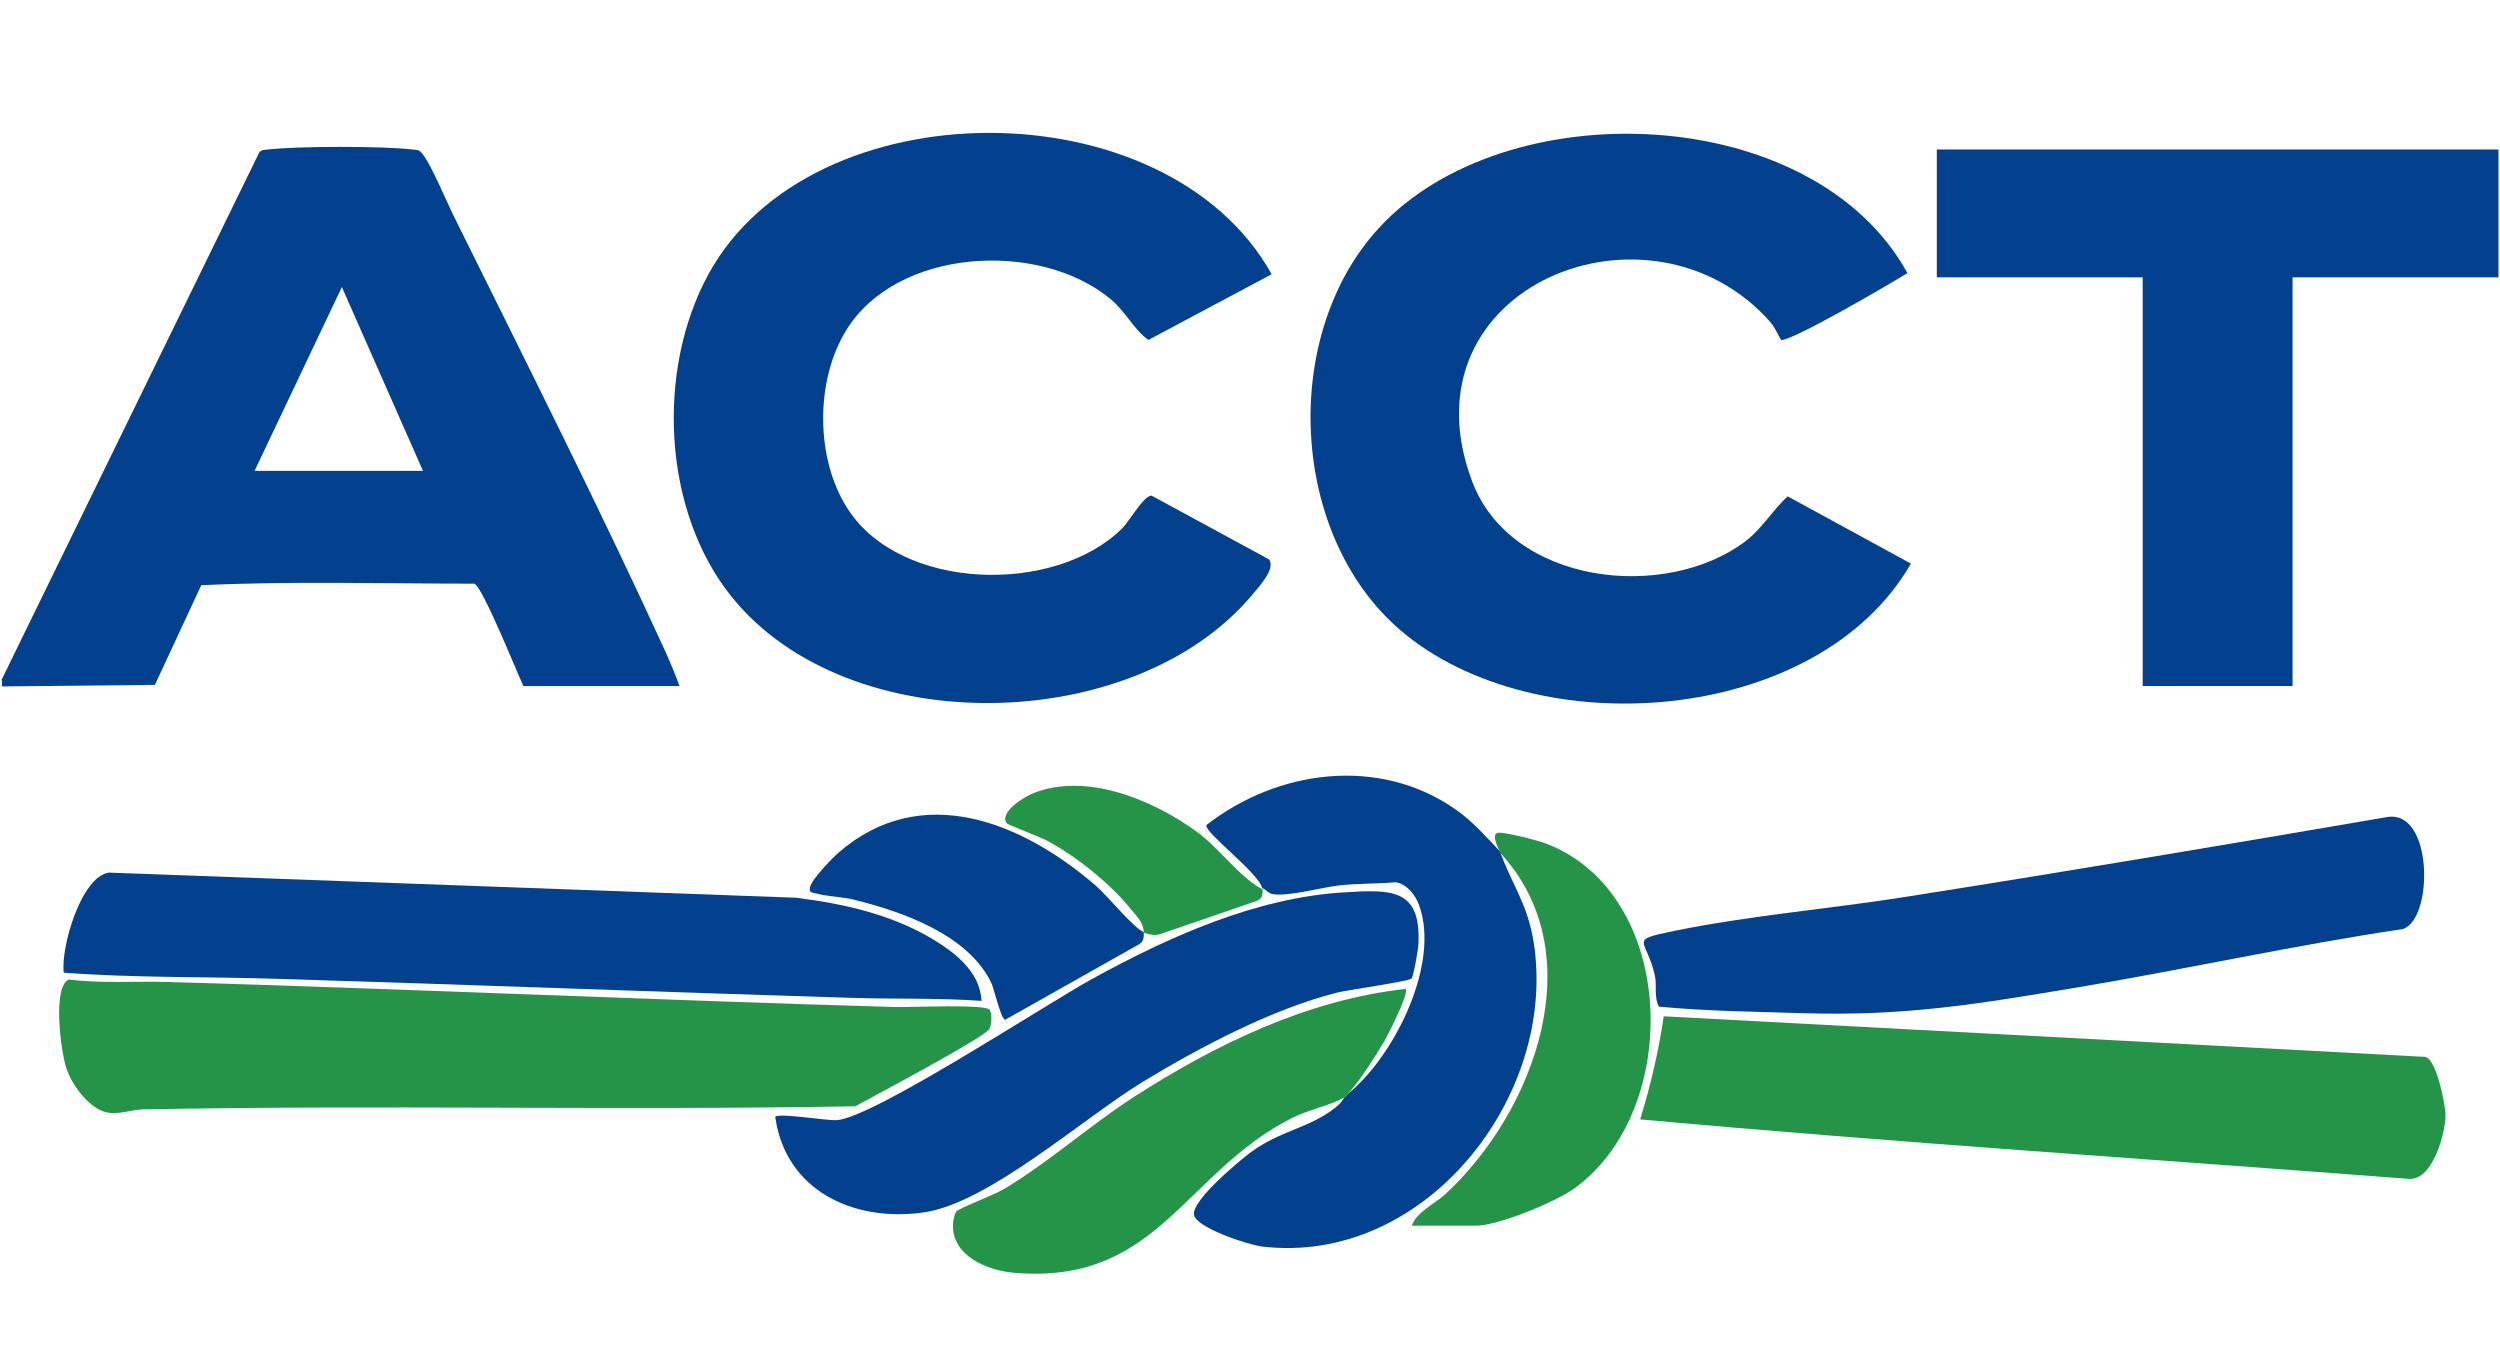
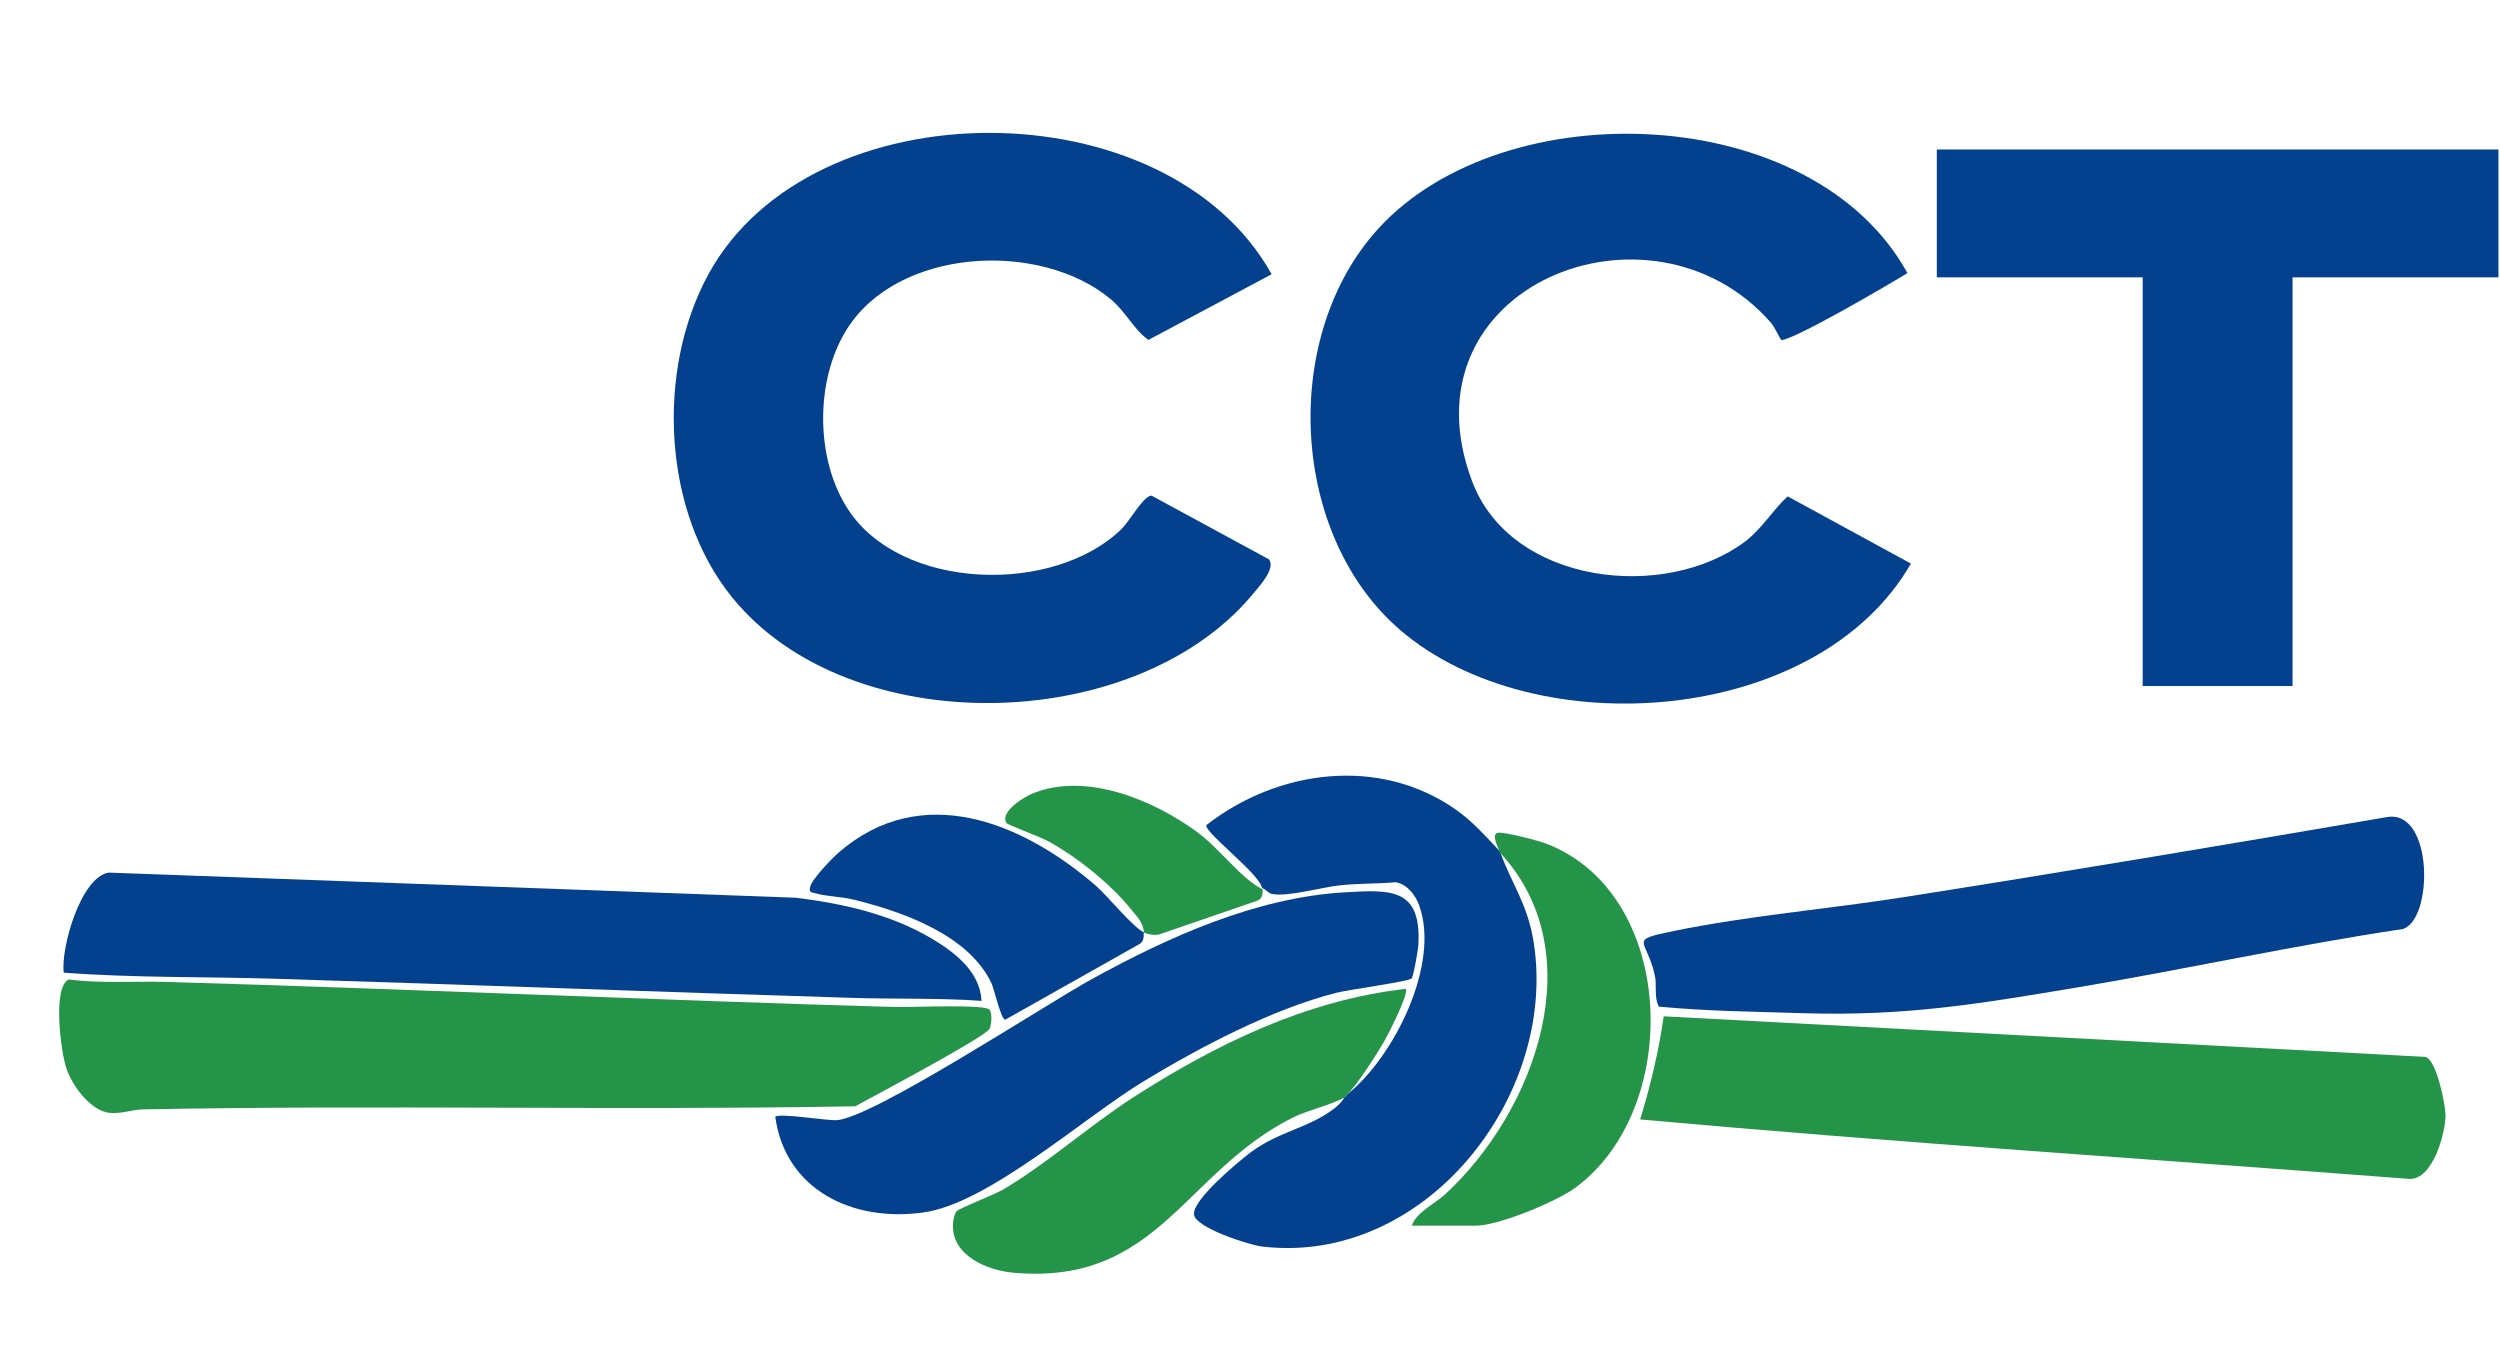
<svg xmlns="http://www.w3.org/2000/svg" id="Layer_1" version="1.1" viewBox="0 0 647.2 354.4">
  <defs>
    <style> .st0 { fill: #03418f; } .st1 { fill: #249548; } </style>
  </defs>
-   <path class="st0" d="M.4,176L67.1,39.5c.6-.8,1.5-.7,2.4-.8,7.6-.9,29.7-.9,37.3,0,1.5.2,1.7,0,2.7,1.3,2.3,3,6.1,12.2,8.1,16.2,18.4,37.2,37.7,75.4,54.9,113,1.2,2.7,2.4,5.6,3.4,8.4h-40.4c-1.7-3.6-10.6-25.8-12.7-26.5-23.5,0-47.4-.7-70.7.4l-12,25.8-39.6.4v-1.6h-.1ZM109.5,121.9l-21-47.6-22.6,47.6h43.6Z" />
  <path class="st0" d="M461.1,87.9c-.2,0-1.7-3.3-2.6-4.3-30.9-35.5-96.4-9.6-77.4,41,10.1,26.8,50,31.2,70.8,15.5,4.4-3.4,7.2-8.3,10.9-11.6l31.9,17.4c-24.1,41.9-97.1,47.2-132.1,17.3-28.8-24.6-31.2-76.3-5.7-104.1,32.6-35.6,112.4-32.9,136.9,11.6-3.7,2.3-31.1,18.4-33,17.3h.3Z" />
  <path class="st0" d="M329.2,71l-31.9,17c-3.8-2.7-5.7-7.1-9.7-10.5-18.4-15.4-55.5-13.4-68.6,8.1-8,13.1-7.9,33.3.5,46.2,13.8,21.3,53.6,22.2,71,5,1.8-1.8,5.6-8.5,7.6-8.5l30.4,16.5c1.9,2.4-2.7,7.2-4.5,9.4-30.7,36.3-104.4,37.7-134.5.4-18-22.2-19.7-58.7-6.1-83.6,26.6-48.8,118.7-48.8,145.8,0h0Z" />
  <polygon class="st0" points="646.8 38.7 646.8 71.8 593.5 71.8 593.5 177.6 554.7 177.6 554.7 71.8 501.4 71.8 501.4 38.7 646.8 38.7" />
  <path class="st1" d="M17.9,253.6c8.3,1,16.6.4,25,.6,62.9,1.8,126.1,4.7,189,6.5,3.6.1,23.3-.8,24.3.7.7,1.1.5,3.7,0,4.9-1.1,2.2-30.3,17.6-34.8,20.1-61.4,1.1-122.9-.4-184.2.8-3,0-5.5,1.2-8.9.9-4.9-.6-9.6-7-11.1-11.5-1.4-4-3.8-21.6.8-23.1h0Z" />
  <path class="st1" d="M424.6,289.8c2.7-8.8,4.8-17.6,6.1-26.7l197.1,10.5c2.9.5,5.2,12,5.3,15,0,4.8-3.3,16.8-9.3,16.6-66.4-5.1-132.9-9.4-199.2-15.4h0Z" />
  <path class="st0" d="M254.1,259.1c-11.4-.8-22.9-.4-34.4-.8-49.2-1.5-98.6-3.4-147.8-4.9-18.5-.6-36.9-.2-55.4-1.6-.8-6.5,4.5-24.9,11.7-25.9l177.8,6.5c12.1,1.5,24.3,4.2,34.9,10.4,6.1,3.6,12.8,8.6,13.2,16.3h0Z" />
  <path class="st0" d="M429.5,260.7c-1.4-2.6-.5-5.6-1.1-8.2-2.1-9.6-7.2-9,5-11.5,19-3.9,39.2-5.6,58.5-8.6,42.1-6.6,84.2-13.7,126.2-20.9,11.8-1.8,11.9,26.3,4,29-28.2,4.2-56.1,10.4-84.2,15.1-25.7,4.3-44.6,7.5-70.9,6.7-12.5-.4-25-.5-37.5-1.7h0Z" />
  <path class="st0" d="M326.8,230.1c-.5-3.8-15-14.5-14.5-16.5,18.5-14.4,44.8-17.9,64.6-4,4.3,3,7.8,7,11.4,10.8,3.2,8.9,7.2,13.5,8.8,23.9,6,39.9-28.5,83.4-70.4,78.4-3.4-.4-17.3-4.9-17.6-8.3-.4-3.8,11.4-13.6,14.7-16.1,7.6-5.6,15-6.2,21.7-11.4,1-.8,1.9-1.6,2.5-2.8.4-.2.5-.6.8-.8,12.1-9.7,24.1-33.7,18.6-48.9-.9-2.6-3.2-5.6-6.1-6-4.7.4-9.9.3-14.5.8s-13.8,3.1-17.6,2.2c-.8-.2-1.5-1.1-2.2-1.4h-.2Z" />
  <path class="st0" d="M365.4,253.3c-.6.8-16.3,2.9-19.4,3.7-16.6,4.2-35.2,14-49.9,22.9-15.5,9.4-40.4,31.8-57.2,34-18.1,2.5-35.6-5.8-38.2-24.8,1-1,13.2,1,15.8.9,9.2-.4,54.4-30.1,66.1-36.5,19.8-10.9,42.6-21.2,65.6-22.5,11.8-.7,19.7-1.1,19,13.3,0,1.3-1.3,8.6-1.8,9.1h0Z" />
  <path class="st1" d="M347.8,284.2c-3,1.8-9.3,3.2-13.1,5.1-28.3,14.2-34.9,43.4-72.2,40.2-6.9-.6-16.1-4.4-15.8-12.5,0-.9.4-2.9,1-3.5.9-.8,9.4-4.1,11.9-5.5,11.5-6.8,22.2-16.4,33.6-23.8,21.4-13.8,45-25.3,70.7-28.2,1,1-4.5,11.7-5.5,13.5-2,3.4-7.1,11.5-9.8,14-.3.2-.4.6-.8.8h0Z" />
  <path class="st1" d="M388.2,220.4c-.5-1.3-2.2-4.5-.4-4.8,1.6-.3,10.4,2,12.5,2.8,33.8,13,35.4,68.6,7.5,89.1-4.9,3.6-19.9,9.8-25.7,9.8h-16.6c1.1-3.4,5.8-5.6,8.5-8,23.4-21.5,38.6-62.8,14.1-88.8h.1Z" />
  <path class="st0" d="M296.1,241.4c0,1.4,0,2.4-1.3,3.1l-34.6,19.5c-1.1-.3-2.8-7.8-3.5-9.4-5.9-12.6-23.1-18.6-35.7-21.7-3.2-.8-6.9-.8-9.7-1.6-1.1-.3-1.9-.1-1.6-1.6.3-1.9,5.6-7.4,7.3-8.9,21.6-18.8,47.7-7.9,66.7,8.5,3.1,2.7,9.6,10.8,12.5,12.1h-.1Z" />
  <path class="st1" d="M326.8,230.1c.2,1.3,0,2.6-1.4,3.1l-25.3,8.7c-1.3.3-2.9,0-4-.5,0-2.4-1.8-4.2-3.3-6-5.3-6.6-13.8-13.4-21.2-17.5-2.1-1.2-10.6-4.3-11-4.8-2-2.9,4.8-7,7-7.8,13.8-5.4,30.9,1.8,42.2,10,5.8,4.2,11.4,12.1,17,14.9h0Z" />
</svg>